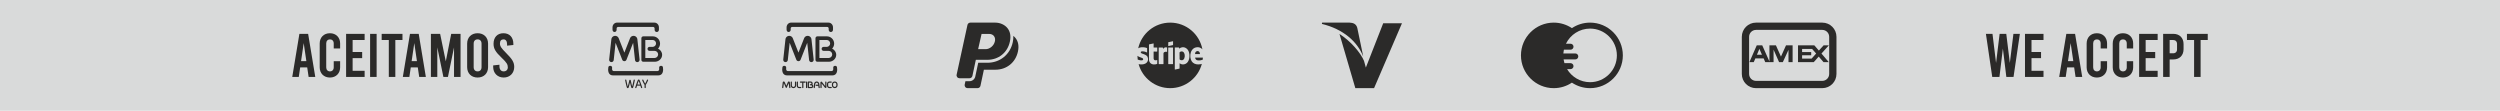
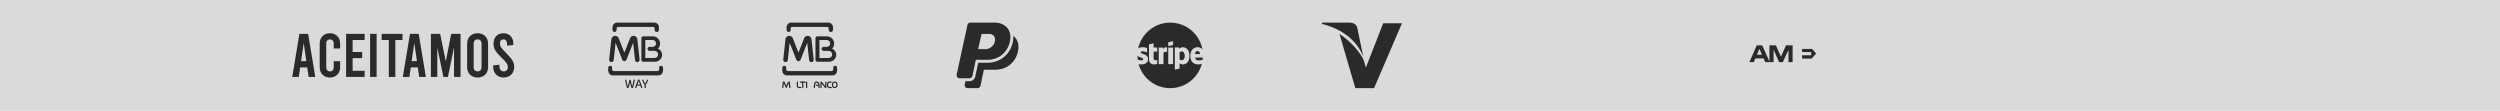
<svg xmlns="http://www.w3.org/2000/svg" xml:space="preserve" width="114.655mm" height="5.08mm" version="1.1" style="shape-rendering:geometricPrecision; text-rendering:geometricPrecision; image-rendering:optimizeQuality; fill-rule:evenodd; clip-rule:evenodd" viewBox="0 0 18660.78 826.8">
  <defs>
    <style type="text/css">  .fil0 {fill:#D9DADA} .fil1 {fill:#2B2A29} .fil2 {fill:#2B2A29;fill-rule:nonzero}  </style>
  </defs>
  <g id="Camada_x0020_1">
    <polygon class="fil0" points="-0,0 18660.78,0 18660.78,826.8 -0,826.8 " />
    <g id="_2463875468384">
      <g>
        <g>
          <path class="fil1" d="M5922.95 168.83l248.33 0 13.12 0c18.38,0 33.41,15.9 33.41,35.35l0 16.89c0,23.88 -32.36,23.79 -32.36,0.16l0 -9.23c0,-5.88 -4.8,-10.68 -10.68,-10.68l-262.01 0c-5.86,0 -10.66,4.8 -10.66,10.68l0 9.03c0,23.76 -30.84,23.58 -30.84,0.52l0 -17.38c0,-19.45 15.04,-35.35 33.4,-35.35l18.28 0zm119.89 394.18l0 0 169.56 0c38.72,0 39.11,-41.14 35.17,-61.47 -2.16,-13.66 -25.37,-13.54 -27.91,0l0 15.85c0,7.24 -5.94,13.18 -13.18,13.18l-163.64 0 -13.09 0 -148.38 0c-7.24,0 -13.17,-5.94 -13.17,-13.18l0 -15.85c-2.56,-13.54 -25.76,-13.66 -27.91,0 -3.94,20.33 -3.56,61.47 35.16,61.47l154.31 0 13.09 0z" />
          <path class="fil1" d="M6147.65 349.81l27.03 0 0 -0.31c12.32,-1.89 21.83,-12.58 21.83,-25.41l0 0c0,-14.14 -11.57,-25.72 -25.72,-25.72l-54.46 0 0 134.44 69.06 0c14.6,0 26.55,-11.95 26.55,-26.55 0,-14.6 -11.95,-26.55 -26.55,-26.55l-10.71 0 0 -0.07 -27.03 0c-8.2,0 -14.92,-6.72 -14.92,-14.92 0,-8.22 6.72,-14.92 14.92,-14.92zm63.56 13.18l0 0c18.11,8.53 30.61,26.11 30.61,46.3 0,28.47 -24.85,51.76 -55.24,51.76l-85.15 0c-7.96,0 -14.47,-6.1 -14.47,-13.57l0 -161.99c0,-7.83 6.4,-14.22 14.22,-14.22l70.91 0c29.87,0 54.28,24.41 54.28,54.23 0,14.52 -5.78,27.75 -15.17,37.5z" />
-           <path class="fil2" d="M5933.76 612.75c0,-2.52 2.03,-4.57 4.56,-4.57 2.52,0 4.57,2.05 4.57,4.57l0 24.69 0 0.02 -0.02 0c-0.02,5.65 -2.31,10.77 -6.04,14.49 -3.69,3.69 -8.82,6.01 -14.45,6.01l0 0.02 -0.02 0 0 0 0 -0.02c-5.65,0 -10.77,-2.31 -14.49,-6.02 -3.71,-3.71 -6.01,-8.82 -6.01,-14.47l-0.02 0 0 -0.02 0 -24.69c0,-2.52 2.03,-4.57 4.56,-4.57 2.52,0 4.57,2.05 4.57,4.57l0 24.69 0 0.02 -0.02 0c0,3.12 1.29,5.97 3.35,8.04 2.07,2.07 4.92,3.35 8.04,3.35l0 -0.02 0 0 0.02 0 0 0.02c3.11,0 5.97,-1.29 8.04,-3.37 2.07,-2.07 3.35,-4.9 3.35,-8.02l-0.02 0 0 -0.02 0 -24.69z" />
          <path class="fil2" d="M5976.9 648.83c2.52,0 4.56,2.03 4.56,4.56 0,2.52 -2.03,4.57 -4.56,4.57l-12.61 0 0 0 0 -0.02c-4.72,0 -9.02,-1.94 -12.13,-5.05 -3.09,-3.09 -5.01,-7.37 -5.03,-12.09l-0.02 0 0 -0.02 0 -28.04c0,-2.52 2.05,-4.57 4.57,-4.57 2.52,0 4.57,2.05 4.57,4.57l0 28.04 0 0.02 -0.03 0c0.02,2.2 0.93,4.2 2.39,5.66 1.45,1.46 3.47,2.38 5.66,2.38l0 -0.02 0 0 12.61 0z" />
          <path class="fil2" d="M6073.42 444.88c1.01,9.37 -5.79,17.79 -15.17,18.78 -9.39,1.01 -17.81,-5.79 -18.8,-15.19l-14.01 -128.82 -49.59 125.97 -0.05 0.11 0 0.02 0 0 -0.13 0.33 -0.11 0.26 -0.03 0.07 -0.11 0.28 -0.07 0.15 -0.13 0.24 -0.05 0.11 -0.13 0.26 -0.05 0.1c-0.91,1.73 -2.1,3.24 -3.47,4.51l-0.05 0.05 -0.26 0.23c-0.9,0.8 -1.89,1.5 -2.95,2.1l-0.08 0.03 -0.33 0.18 -0.02 0 -0.29 0.16 -0.13 0.07 -0.2 0.1 -0.21 0.1 -0.18 0.08 -0.21 0.08 -0.18 0.08 -0.18 0.08 -0.16 0.05 -0.08 0.05 -0.15 0.05 -0.23 0.08 -0.13 0.05c-1.66,0.57 -3.34,0.88 -5.01,0.94l-0.2 0 -0.24 0.02 -0.18 0 -0.18 0 -0.23 -0.02 -0.21 0c-1.87,-0.07 -3.76,-0.44 -5.6,-1.17l-0.23 -0.08 -0.07 -0.03 -0.23 -0.08 -0.21 -0.11 -0.18 -0.08 -0.2 -0.08 -0.21 -0.1 -0.11 -0.07 -0.31 -0.15 -0.03 -0.03 -0.26 -0.13 -0.16 -0.08c-0.93,-0.54 -1.81,-1.14 -2.6,-1.82l-0.07 -0.05c-0.2,-0.16 -0.37,-0.33 -0.57,-0.5l0 -0.02c-0.15,-0.13 -0.29,-0.26 -0.44,-0.41 -0.13,-0.15 -0.28,-0.28 -0.41,-0.42l-0.02 -0.02c-0.16,-0.18 -0.33,-0.37 -0.49,-0.57l-0.07 -0.05c-0.67,-0.81 -1.29,-1.68 -1.81,-2.62l-0.08 -0.15 -0.15 -0.28 -0.02 -0.03 -0.16 -0.31 -0.05 -0.11 -0.11 -0.2 -0.08 -0.2 -0.08 -0.18 -0.1 -0.23 -0.1 -0.23 -0.02 -0.05 -0.1 -0.23 -49.64 -126.1 -14.01 128.82c-0.99,9.39 -9.41,16.19 -18.78,15.19 -9.39,-0.99 -16.19,-9.41 -15.19,-18.78l16.5 -151.9 0 -0.03 0.02 -0.07 -0.02 0c0.2,-1.77 0.57,-3.53 1.11,-5.26 0.52,-1.69 1.22,-3.34 2.08,-4.95 4.22,-7.93 11.96,-13.48 21.22,-14.76l0.03 0c0.31,-0.05 0.63,-0.08 0.93,-0.1 1.45,-0.16 2.9,-0.2 4.31,-0.13l0.07 0 0 0c1.86,0.08 3.58,0.31 5.18,0.68 8.82,2.07 16.32,8.2 19.86,17.17l42.25 107.34 42.25 -107.34c3.53,-8.97 11.03,-15.1 19.86,-17.17 1.6,-0.37 3.32,-0.6 5.18,-0.68l0 0 0.07 0c1.42,-0.07 2.86,-0.03 4.31,0.13 0.31,0.02 0.62,0.05 0.93,0.1l0.03 0c9.26,1.29 17.01,6.84 21.22,14.76 0.86,1.61 1.56,3.26 2.08,4.95 0.54,1.73 0.91,3.48 1.11,5.26l-0.02 0 0.02 0.07 0 0.03 16.5 151.9z" />
          <path class="fil2" d="M5900.16 652.85c0.29,2.51 -1.5,4.79 -4,5.08 -2.51,0.29 -4.77,-1.5 -5.06,-4l-3.92 -32.88 -13.95 32.36c-0.99,2.31 -3.68,3.37 -5.99,2.38 -1.12,-0.47 -1.94,-1.35 -2.39,-2.38l0 0 -13.95 -32.36 -3.92 32.88c-0.29,2.51 -2.56,4.3 -5.06,4 -2.51,-0.29 -4.28,-2.57 -3.99,-5.08l4.54 -38.17c0.29,-2.49 1.81,-4.54 3.99,-5.66 0.29,-0.16 0.59,-0.29 0.9,-0.41 0.11,-0.05 0.23,-0.08 0.34,-0.11 0.39,-0.13 0.85,-0.23 1.35,-0.29l0 0 0.03 0 0.05 -0.02c2.38,-0.29 4.72,0.47 6.36,2.02 0.34,0.31 0.65,0.67 0.94,1.07 0.2,0.28 0.37,0.57 0.52,0.86 0.1,0.16 0.18,0.33 0.26,0.5l11.83 27.42 11.82 -27.42c0.98,-2.26 2.99,-3.81 5.34,-4.33 0.46,-0.1 0.91,-0.16 1.35,-0.18 0.34,-0.02 0.67,-0.02 0.99,0l0.03 0 0 0c0.11,0.02 0.21,0.02 0.33,0.03l0.05 0 0 0.02 0.02 0c2.44,0.31 4.51,1.69 5.68,3.66l0 0c0.24,0.41 0.44,0.85 0.6,1.3 0.1,0.28 0.18,0.57 0.24,0.88 0.05,0.2 0.1,0.41 0.11,0.6l0 0.05 4.56 38.17z" />
          <path class="fil2" d="M5996.86 653.39c0,2.52 -2.05,4.57 -4.57,4.57 -2.52,0 -4.57,-2.05 -4.57,-4.57l0 -36.07 -12.99 0c-2.52,0 -4.56,-2.05 -4.56,-4.57 0,-2.52 2.03,-4.57 4.56,-4.57l17.56 0 17.56 0c2.52,0 4.56,2.05 4.56,4.57 0,2.52 -2.03,4.57 -4.56,4.57l-12.99 0 0 36.07z" />
          <path class="fil2" d="M6025.32 653.39c0,2.52 -2.03,4.57 -4.56,4.57 -2.52,0 -4.57,-2.05 -4.57,-4.57l0 -40.64c0,-2.52 2.05,-4.57 4.57,-4.57 2.52,0 4.56,2.05 4.56,4.57l0 40.64z" />
          <path class="fil2" d="M6119 652.83c0.29,2.51 -1.48,4.79 -3.99,5.09 -2.51,0.29 -4.77,-1.48 -5.08,-3.99l-1.61 -12.89 -15.82 0c-2.52,0 -4.57,-2.05 -4.57,-4.57 0,-2.52 2.05,-4.56 4.57,-4.56l14.68 0 -0.41 -3.35 -0.02 -0.03c0,-0.11 -0.02,-0.21 -0.02,-0.33 -0.11,-0.76 -0.29,-1.55 -0.54,-2.33 -0.26,-0.88 -0.57,-1.69 -0.93,-2.41 -1.82,-3.63 -5.09,-6.15 -9.24,-6.15l-0.03 0 0 -0.02c-0.8,0 -1.56,0.1 -2.31,0.28 -0.68,0.16 -1.37,0.42 -2.03,0.76 -3.5,1.77 -5.84,5.68 -6.35,10.17l-2.86 25.37c-0.28,2.51 -2.52,4.31 -5.03,4.04 -2.51,-0.28 -4.3,-2.54 -4.04,-5.03l2.86 -25.39c0.85,-7.49 5,-14.11 11.28,-17.3 1.24,-0.63 2.59,-1.14 4.04,-1.48 1.4,-0.34 2.88,-0.52 4.44,-0.52l0 -0.03 0.03 0c7.93,0 14.08,4.64 17.37,11.23 0.63,1.27 1.16,2.57 1.55,3.87 0.36,1.17 0.62,2.41 0.8,3.71 0.03,0.15 0.07,0.29 0.08,0.44l0.02 0.03 3.16 25.37z" />
          <path class="fil2" d="M6132.97 653.39c0,2.52 -2.03,4.57 -4.56,4.57 -2.52,0 -4.57,-2.05 -4.57,-4.57l0 -37.74 0 -0.03c0,-0.26 0.02,-0.52 0.07,-0.76 0.07,-0.52 0.2,-1.01 0.36,-1.48l0.02 -0.02 -0.02 0c0.1,-0.24 0.23,-0.52 0.37,-0.81l0.02 -0.02 -0.02 0c0.76,-1.38 2.02,-2.46 3.58,-2.99 0.2,-0.08 0.41,-0.13 0.62,-0.18 0.16,-0.03 0.33,-0.07 0.49,-0.08l0.03 -0.02 0 -0.02c0.31,-0.03 0.68,-0.07 1.09,-0.05l0.03 0 0.08 0 0.02 0c1.87,0.08 3.61,0.94 4.82,2.47l24.3 30.99 0 -29.9c0,-2.52 2.05,-4.57 4.57,-4.57 2.52,0 4.56,2.05 4.56,4.57l0 37.6c0,1.99 -0.88,3.78 -2.38,5 -0.28,0.23 -0.59,0.44 -0.93,0.62 -0.18,0.11 -0.37,0.2 -0.57,0.29l-0.05 0.02 -0.02 0c-0.11,0.07 -0.24,0.11 -0.37,0.16l-0.02 0 0 0 0 0 0 -0.02 -0.03 0.02c-1.66,0.57 -3.4,0.46 -4.9,-0.28 -0.2,-0.08 -0.39,-0.18 -0.59,-0.31 -0.31,-0.18 -0.62,-0.41 -0.91,-0.67 -0.18,-0.16 -0.37,-0.37 -0.57,-0.62l-0.15 -0.16 -0.02 -0.02 0 0 -0.05 -0.07 -24.32 -30.99 0 30.06z" />
          <path class="fil2" d="M6204.29 648.83c2.52,0 4.57,2.03 4.57,4.56 0,2.52 -2.05,4.57 -4.57,4.57l-13.44 0 -0.02 0 0 -0.02c-4.95,0 -9.46,-2.03 -12.73,-5.29 -3.24,-3.26 -5.26,-7.75 -5.26,-12.71l-0.02 0 0 0 0 -13.74 0 -0.02 0.02 0c0,-4.95 2.02,-9.46 5.29,-12.73 3.24,-3.24 7.75,-5.26 12.69,-5.26l0 -0.03 0.02 0 13.44 0c2.52,0 4.57,2.05 4.57,4.57 0,2.52 -2.05,4.57 -4.57,4.57l-13.44 0 -0.02 0 0 -0.02c-2.43,0 -4.65,1.01 -6.28,2.62 -1.61,1.61 -2.6,3.84 -2.6,6.27l0.02 0 0 0.02 0 13.74 0 0 -0.02 0c0,2.44 1.01,4.67 2.62,6.28 1.61,1.61 3.84,2.62 6.27,2.62l0 -0.02 0.02 0 13.44 0z" />
          <path class="fil2" d="M6230.7 608.17l0.02 0 0 0.03c5.81,0 11.12,2.29 14.96,5.97 3.89,3.74 6.3,8.92 6.3,14.63l0.02 0 0 0 0 8.51 0 0 -0.02 0c0,5.71 -2.41,10.89 -6.3,14.63 -3.84,3.69 -9.13,5.99 -14.96,5.99l0 0.02 -0.02 0 0 0 0 -0.02c-5.83,0 -11.12,-2.29 -14.97,-5.99 -3.87,-3.74 -6.3,-8.9 -6.3,-14.62l-0.02 0 0 -0.02 0 -8.51 0 0 0.02 0c0,-5.71 2.43,-10.89 6.31,-14.63 3.84,-3.68 9.13,-5.97 14.96,-5.97l0 -0.03 0 0zm0.02 9.13l0 0 0 0.02 -0.02 0 0 0 0 -0.02c-3.37,0 -6.43,1.32 -8.64,3.45 -2.18,2.08 -3.53,4.93 -3.53,8.06l0.02 0 0 0 0 8.51 0 0.02 -0.02 0c0,3.11 1.35,5.96 3.52,8.06 2.23,2.12 5.29,3.45 8.66,3.45l0 -0.02 0 0 0.02 0 0 0.02c3.37,0 6.43,-1.33 8.64,-3.45 2.16,-2.08 3.53,-4.95 3.53,-8.07l-0.02 0 0 0 0 -8.51 0 0 0.02 0c-0.02,-3.12 -1.37,-5.97 -3.53,-8.06 -2.21,-2.13 -5.27,-3.45 -8.64,-3.45z" />
-           <path class="fil2" d="M6029.16 632.78l0 -19.84 0 0c0,-0.65 0.13,-1.25 0.37,-1.81 0.24,-0.6 0.6,-1.14 1.06,-1.58l0.05 -0.05 0 0c0.78,-0.75 1.81,-1.24 3.01,-1.3 0.08,-0.02 0.18,-0.02 0.26,-0.02l0 -0.02 0.02 0 17.59 0 0 0 0 0.03c4.02,0 7.67,1.63 10.3,4.28 2.62,2.62 4.26,6.25 4.26,10.27l0.02 0 0 0 0 0.02 0 0 -0.02 0c0,2.83 -0.83,5.5 -2.25,7.75 0.94,0.59 1.81,1.29 2.59,2.07 0.1,0.1 0.2,0.2 0.28,0.31 2.52,2.64 4.07,6.23 4.07,10.17l0.02 0 0 0.02 0 0.02 -0.02 0c0,4.09 -1.68,7.8 -4.36,10.5 -2.69,2.67 -6.38,4.35 -10.48,4.35l0 0.02 0 0 -22.2 0c-2.54,0 -4.57,-2.05 -4.57,-4.57l0 -20.6zm9.13 -15.46l0 0 0 15.46 0 16.05 17.64 0 0 0 0 0.02c1.58,0 3.01,-0.65 4.05,-1.71 1.04,-1.04 1.69,-2.47 1.69,-4.04l-0.02 0 0 -0.02 0 -0.02 0.02 0c0,-1.46 -0.59,-2.83 -1.53,-3.86l-0.18 -0.18c-1.04,-1.04 -2.47,-1.69 -4.04,-1.69l0 0.02 0 0 -4.39 0 -0.02 0 -1.68 0c-2.51,0 -4.56,-2.05 -4.56,-4.57 0,-2.51 2.05,-4.57 4.56,-4.57l1.68 0 0.02 0 0.39 0c1.32,-0.1 2.52,-0.68 3.43,-1.6l0.02 0 0 0c0.99,-0.99 1.61,-2.34 1.61,-3.84l-0.02 0 0 0 0 -0.02 0 0 0.02 0c0,-1.5 -0.62,-2.85 -1.63,-3.86 -0.98,-0.98 -2.34,-1.6 -3.84,-1.6l0 0.02 0 0 -13.23 0z" />
        </g>
        <g>
          <g>
            <path class="fil2" d="M4702.58 615.66c-0.94,3.66 -1.92,7.57 -2.96,11.73 -1.03,4.13 -2.05,8.12 -3.06,11.91 -0.99,3.79 -1.94,7.1 -2.85,9.96 -0.9,2.88 -1.66,4.83 -2.25,5.89 -1.07,1.87 -2.95,2.8 -5.6,2.8 -0.75,0 -1.71,-0.15 -2.93,-0.47 -1.19,-0.29 -2.18,-1.14 -2.99,-2.52 -0.6,-1.07 -1.33,-3.12 -2.25,-6.18 -0.9,-3.06 -1.84,-6.58 -2.85,-10.58 -0.99,-3.99 -1.99,-8.22 -3.01,-12.66 -0.99,-4.46 -1.9,-8.59 -2.7,-12.43 -0.78,-3.81 -1.46,-7.08 -2,-9.77 -0.52,-2.7 -0.83,-4.3 -0.9,-4.85 -0.07,-0.33 -0.1,-0.55 -0.1,-0.68l0 -0.41c0,-1.12 0.42,-2.05 1.3,-2.75 0.86,-0.7 1.94,-1.04 3.19,-1.04 1.2,0 2.16,0.26 2.91,0.76 0.73,0.47 1.27,1.37 1.6,2.64 0,0.13 0.2,1.11 0.55,2.9 0.37,1.79 0.83,4.09 1.4,6.87 0.59,2.8 1.2,5.92 1.9,9.39 0.7,3.45 1.43,6.97 2.21,10.53 0.75,3.55 1.53,6.98 2.29,10.32 0.76,3.32 1.48,6.18 2.15,8.56 0.67,-2.25 1.4,-4.83 2.21,-7.73 0.8,-2.88 1.6,-5.88 2.39,-8.97 0.8,-3.09 1.56,-6.17 2.31,-9.28 0.73,-3.09 1.4,-5.97 2.05,-8.63 0.63,-2.67 1.17,-5.03 1.64,-7.08 0.46,-2.07 0.83,-3.6 1.11,-4.61 0.33,-1.25 0.96,-2.25 1.89,-2.98 0.96,-0.73 2.07,-1.11 3.42,-1.11 1.45,0 2.67,0.39 3.61,1.16 0.91,0.76 1.51,1.76 1.79,2.93 0.73,3.27 1.53,6.92 2.39,10.94 0.86,4 1.77,8.09 2.7,12.21 0.94,4.13 1.92,8.17 2.9,12.13 1.01,3.97 1.97,7.49 2.91,10.53 0.67,-2.39 1.4,-5.26 2.16,-8.56 0.76,-3.35 1.53,-6.77 2.33,-10.3 0.81,-3.5 1.58,-7 2.31,-10.47 0.75,-3.45 1.4,-6.56 2.02,-9.33 0.6,-2.75 1.07,-5 1.45,-6.72 0.36,-1.74 0.54,-2.64 0.54,-2.7 0.34,-1.27 0.86,-2.16 1.61,-2.64 0.73,-0.5 1.71,-0.76 2.9,-0.76 1.25,0 2.34,0.34 3.21,1.04 0.88,0.7 1.3,1.63 1.3,2.75l0 0.41c0,0.13 -0.03,0.36 -0.1,0.68 -0.05,0.55 -0.39,2.15 -0.96,4.85 -0.55,2.69 -1.25,5.96 -2.03,9.77 -0.81,3.84 -1.71,7.96 -2.72,12.39 -0.98,4.41 -1.97,8.63 -2.95,12.6 -0.98,4 -1.9,7.5 -2.82,10.55 -0.9,3.01 -1.64,5.06 -2.25,6.12 -0.8,1.4 -1.81,2.29 -3.04,2.65 -1.25,0.37 -2.23,0.55 -2.96,0.55 -0.28,0 -0.65,-0.03 -1.2,-0.1 -0.52,-0.08 -1.09,-0.2 -1.71,-0.41 -0.59,-0.2 -1.19,-0.5 -1.79,-0.94 -0.6,-0.44 -1.07,-1.03 -1.4,-1.76 -0.6,-1.25 -1.33,-3.35 -2.15,-6.27 -0.83,-2.95 -1.74,-6.23 -2.7,-9.93 -0.98,-3.69 -1.92,-7.55 -2.85,-11.59 -0.94,-4.02 -1.81,-7.8 -2.6,-11.31z" />
            <path class="fil2" d="M4777.16 630.81c-1.42,-4.31 -2.73,-8.3 -4.02,-11.91 -1.27,-3.61 -2.56,-7.06 -3.91,-10.34 -0.33,-0.72 -0.68,-1.55 -1.04,-2.54 -0.36,-0.96 -0.59,-1.53 -0.65,-1.73 -0.07,0.05 -0.29,0.6 -0.63,1.63 -0.39,1.04 -0.73,1.92 -1.06,2.64 -1.33,3.27 -2.64,6.72 -3.87,10.34 -1.22,3.61 -2.56,7.6 -3.94,11.91l19.12 0zm-22.23 8.69c-1.01,3.19 -1.89,6.14 -2.64,8.85 -0.78,2.73 -1.5,4.98 -2.16,6.71 -0.75,1.94 -2.2,2.9 -4.41,2.9 -1.53,0 -2.64,-0.39 -3.35,-1.14 -0.7,-0.78 -1.04,-1.76 -1.04,-2.96 0,-0.46 0.07,-0.9 0.2,-1.3 0.13,-0.37 0.54,-1.76 1.25,-4.07 0.7,-2.33 1.61,-5.22 2.75,-8.69 1.12,-3.47 2.39,-7.26 3.74,-11.36 1.38,-4.13 2.78,-8.2 4.26,-12.22 1.46,-4.04 2.9,-7.8 4.31,-11.28 1.38,-3.48 2.69,-6.31 3.89,-8.43 0.54,-1.12 1.25,-1.9 2.15,-2.29 0.91,-0.41 2.13,-0.6 3.66,-0.6 1.48,0 2.72,0.24 3.74,0.7 1.04,0.47 1.76,1.27 2.16,2.39 0.94,2 2.07,4.67 3.35,8.02 1.3,3.37 2.67,7 4.1,10.89 1.43,3.89 2.85,7.86 4.25,11.91 1.42,4.05 2.7,7.83 3.87,11.33 1.16,3.48 2.16,6.46 2.99,8.94 0.83,2.46 1.35,4.05 1.55,4.77 0.13,0.41 0.21,0.85 0.21,1.3 0,1.2 -0.41,2.18 -1.22,2.96 -0.78,0.75 -1.97,1.14 -3.48,1.14 -1.16,0 -1.99,-0.24 -2.57,-0.76 -0.55,-0.49 -1.01,-1.2 -1.35,-2.13 -0.65,-1.73 -1.45,-3.97 -2.34,-6.71 -0.9,-2.72 -1.86,-5.66 -2.85,-8.85l-25.03 0z" />
            <path class="fil2" d="M4811.09 632.81c-0.34,-0.33 -0.65,-0.7 -0.94,-1.11 -0.33,-0.37 -0.63,-0.86 -0.98,-1.38 -0.94,-1.33 -1.94,-2.93 -3.04,-4.83 -1.11,-1.89 -2.2,-3.92 -3.3,-6.04 -1.11,-2.13 -2.16,-4.3 -3.19,-6.45 -1.04,-2.15 -1.99,-4.15 -2.8,-6.01 -0.85,-1.87 -1.56,-3.5 -2.15,-4.85 -0.62,-1.37 -0.99,-2.33 -1.12,-2.86 -0.13,-0.33 -0.21,-0.57 -0.24,-0.75 -0.02,-0.16 -0.05,-0.41 -0.05,-0.73 0,-1.2 0.42,-2.21 1.25,-2.99 0.85,-0.8 1.99,-1.2 3.45,-1.2 1.33,0 2.28,0.33 2.85,0.99 0.57,0.68 0.99,1.35 1.25,2 0.13,0.36 0.46,1.06 0.96,2.2 0.49,1.14 1.11,2.52 1.84,4.18 0.73,1.66 1.56,3.5 2.49,5.48 0.98,2 1.9,3.95 2.88,5.91 0.96,1.92 1.9,3.76 2.8,5.53 0.9,1.76 1.76,3.19 2.54,4.33 1.29,-1.94 2.64,-4.35 4.12,-7.29 1.45,-2.93 2.86,-5.81 4.18,-8.66 1.35,-2.86 2.49,-5.4 3.47,-7.58 0.96,-2.21 1.55,-3.56 1.76,-4.1 0.26,-0.65 0.68,-1.32 1.24,-2 0.57,-0.67 1.53,-0.99 2.86,-0.99 1.46,0 2.6,0.41 3.45,1.2 0.83,0.78 1.25,1.79 1.25,2.99 0,0.33 -0.02,0.57 -0.05,0.73 -0.05,0.18 -0.13,0.42 -0.24,0.75 -0.21,0.54 -0.59,1.5 -1.16,2.9 -0.57,1.4 -1.27,3.04 -2.12,4.9 -0.83,1.86 -1.76,3.87 -2.78,6.02 -1.04,2.18 -2.12,4.31 -3.21,6.45 -1.11,2.13 -2.2,4.17 -3.3,6.09 -1.09,1.92 -2.13,3.56 -3.06,4.88 -0.59,0.86 -1.24,1.64 -1.9,2.29l0 20.65c0,1.32 -0.41,2.41 -1.25,3.24 -0.83,0.81 -1.9,1.25 -3.26,1.25 -1.33,0 -2.41,-0.44 -3.24,-1.25 -0.85,-0.83 -1.25,-1.92 -1.25,-3.24l0 -20.65z" />
          </g>
          <path class="fil1" d="M4623.55 168.83l248.35 0 13.12 0c18.36,0 33.4,15.9 33.4,35.35l0 16.89c0,23.88 -32.36,23.79 -32.36,0.16l0 -9.23c0,-5.88 -4.8,-10.68 -10.68,-10.68l-261.99 0c-5.88,0 -10.68,4.8 -10.68,10.68l0 9.03c0,23.76 -30.83,23.58 -30.83,0.52l0 -17.38c0,-19.45 15.02,-35.35 33.4,-35.35l18.26 0zm119.89 394.18l0 0 169.56 0c38.72,0 39.11,-41.14 35.17,-61.47 -2.16,-13.66 -25.36,-13.54 -27.91,0l0 15.85c0,7.24 -5.94,13.18 -13.18,13.18l-163.64 0 -13.09 0 -148.37 0c-7.26,0 -13.18,-5.94 -13.18,-13.18l0 -15.85c-2.56,-13.54 -25.76,-13.66 -27.91,0 -3.94,20.33 -3.56,61.47 35.17,61.47l154.29 0 13.09 0z" />
          <g>
            <path class="fil1" d="M4848.15 349.81l27.03 0 0 -0.31c12.3,-1.89 21.83,-12.58 21.83,-25.41l0 0c0,-14.14 -11.57,-25.72 -25.72,-25.72l-54.46 0 0 134.44 69.06 0c14.6,0 26.55,-11.95 26.55,-26.55 0,-14.6 -11.95,-26.55 -26.55,-26.55l-10.71 0 0 -0.07 -27.03 0c-8.2,0 -14.92,-6.72 -14.92,-14.92 0,-8.22 6.72,-14.92 14.92,-14.92zm63.56 13.18l0 0c18.1,8.53 30.61,26.11 30.61,46.3 0,28.47 -24.87,51.76 -55.24,51.76l-85.15 0c-7.96,0 -14.49,-6.1 -14.49,-13.57l0 -161.99c0,-7.83 6.41,-14.22 14.22,-14.22l70.93 0c29.85,0 54.28,24.41 54.28,54.23 0,14.52 -5.79,27.75 -15.17,37.5z" />
            <path class="fil2" d="M4773.92 444.88c1.01,9.37 -5.79,17.79 -15.19,18.78 -9.37,1.01 -17.79,-5.79 -18.78,-15.19l-14.01 -128.82 -49.59 125.97 -0.05 0.11 0 0.02 0 0 -0.13 0.33 -0.11 0.26 -0.03 0.07 -0.11 0.28 -0.08 0.15 -0.11 0.24 -0.05 0.11 -0.13 0.26 -0.05 0.1c-0.93,1.73 -2.1,3.24 -3.47,4.51l-0.05 0.05 -0.26 0.23c-0.9,0.8 -1.89,1.5 -2.96,2.1l-0.07 0.03 -0.33 0.18 -0.02 0 -0.29 0.16 -0.15 0.07 -0.18 0.1 -0.21 0.1 -0.18 0.08 -0.21 0.08 -0.18 0.08 -0.18 0.08 -0.16 0.05 -0.08 0.05 -0.15 0.05 -0.23 0.08 -0.13 0.05c-1.66,0.57 -3.34,0.88 -5.01,0.94l-0.2 0 -0.24 0.02 -0.18 0 -0.18 0 -0.23 -0.02 -0.23 0c-1.86,-0.07 -3.74,-0.44 -5.58,-1.17l-0.23 -0.08 -0.07 -0.03 -0.23 -0.08 -0.23 -0.11 -0.16 -0.08 -0.2 -0.08 -0.21 -0.1 -0.11 -0.07 -0.31 -0.15 -0.03 -0.03 -0.26 -0.13 -0.16 -0.08c-0.93,-0.54 -1.81,-1.14 -2.6,-1.82l-0.07 -0.05c-0.2,-0.16 -0.37,-0.33 -0.57,-0.5l0 -0.02c-0.15,-0.13 -0.29,-0.26 -0.44,-0.41 -0.13,-0.15 -0.28,-0.28 -0.41,-0.42l-0.02 -0.02c-0.16,-0.18 -0.33,-0.37 -0.49,-0.57l-0.07 -0.05c-0.67,-0.81 -1.29,-1.68 -1.81,-2.62l-0.08 -0.15 -0.15 -0.28 -0.02 -0.03 -0.16 -0.31 -0.07 -0.11 -0.1 -0.2 -0.08 -0.2 -0.08 -0.18 -0.1 -0.23 -0.1 -0.23 -0.02 -0.05 -0.1 -0.23 -49.64 -126.1 -14.01 128.82c-0.99,9.39 -9.41,16.19 -18.78,15.19 -9.39,-0.99 -16.19,-9.41 -15.19,-18.78l16.5 -151.9 0 -0.03 0.02 -0.07 -0.02 0c0.2,-1.77 0.57,-3.53 1.11,-5.26 0.52,-1.69 1.22,-3.34 2.08,-4.95 4.22,-7.93 11.96,-13.48 21.22,-14.76l0.03 0c0.31,-0.05 0.62,-0.08 0.93,-0.1 1.45,-0.16 2.9,-0.2 4.31,-0.13l0.07 0 0 0c1.86,0.08 3.58,0.31 5.18,0.68 8.82,2.07 16.32,8.2 19.86,17.17l42.25 107.34 42.25 -107.34c3.53,-8.97 11.03,-15.1 19.86,-17.17 1.6,-0.37 3.32,-0.6 5.18,-0.68l0 0 0.07 0c1.42,-0.07 2.86,-0.03 4.31,0.13 0.31,0.02 0.62,0.05 0.93,0.1l0.03 0c9.24,1.29 17.01,6.84 21.22,14.76 0.86,1.61 1.56,3.26 2.08,4.95 0.54,1.73 0.91,3.48 1.11,5.26l-0.02 0 0.02 0.07 0 0.03 16.5 151.9z" />
          </g>
        </g>
        <g>
          <path class="fil1" d="M7579.71 283.31c-4.61,-5.71 -9.96,-10.9 -15.9,-15.54 0.8,14.73 -0.57,30.42 -4.12,47.04 -9.68,45.38 -32.86,83.95 -67.01,111.52 -34.11,27.55 -76.71,42.12 -123.19,42.12l-67.77 0 -21.92 102.78c-4.31,20.17 -22.41,34.8 -43.03,34.8l-30.55 0 -5.5 25.26c-1.4,6.49 0.2,13.3 4.38,18.47 4.17,5.19 10.47,8.2 17.12,8.2l74.69 0c10.37,0 19.34,-7.26 21.5,-17.4l25.65 -120.2 85.58 0c41.39,0 79.2,-12.87 109.37,-37.22 30.18,-24.38 50.68,-58.61 59.31,-99.02 8.72,-40.85 2.47,-74.77 -18.6,-100.81z" />
          <path class="fil1" d="M7258.28 566.64l25.65 -120.18 85.56 0c41.39,0 79.21,-12.89 109.37,-37.24 30.18,-24.36 50.68,-58.61 59.31,-99.02 8.74,-40.85 2.49,-74.77 -18.59,-100.81 -20.21,-25.02 -54.8,-40.54 -90.22,-40.54l-186.42 0c-10.35,0 -19.29,7.21 -21.5,17.3l-80.86 371.21c-1.42,6.51 0.2,13.3 4.36,18.49 4.18,5.18 10.47,8.19 17.14,8.19l74.67 0c10.38,0 19.35,-7.26 21.52,-17.4zm68.44 -313.24l58.66 0c13.8,0 26.14,5.78 33.87,15.87 8.19,10.71 10.58,25.54 6.56,40.64 -0.05,0.2 -0.1,0.39 -0.15,0.59 -7.37,31.14 -38.05,56.48 -68.39,56.48l-56.22 0 25.67 -113.57z" />
        </g>
        <path class="fil1" d="M10324.71 173.53l-129.52 330.88 -13.8 -49.95c-25.54,-60.2 -98.06,-146.66 -183.18,-201.13l118.42 404.63 139.94 -0.24 208.23 -484.28 -140.08 0.1zm-193.53 34.72c-7.68,-29.56 -29.96,-38.36 -57.6,-39.42l-205.04 0 -1.69 9.65c159.55,38.72 265.13,131.98 308.93,244.12l-44.6 -214.35z" />
        <path class="fil1" d="M8978.78 429.74c-0.36,5.45 -0.9,10.87 -1.61,16.21 -1.4,10.53 -3.47,20.85 -6.17,30.91 -27.95,104.31 -123.13,181.1 -236.24,181.1 -112.43,0 -207.14,-75.86 -235.74,-179.19 8.82,1.94 17.84,2.65 27.08,1.95 8.02,-0.62 15.71,-2.41 22.93,-6.05 21.57,-10.86 23.78,-34.67 16.98,-49.36 -3.53,-7.58 -9.73,-12.45 -16.98,-16.19 -6.71,-3.48 -13.93,-5.6 -21.01,-8.12 -3.6,-1.29 -7.21,-2.57 -10.2,-5.05 -4.35,-3.58 -3.39,-9.67 1.81,-11.77 2.15,-0.86 4.39,-1.14 6.66,-1.16 8.04,-0.08 15.85,1.38 23.49,3.78 4.28,1.32 8.38,3.08 12.6,5.19l0 -1.99c0,-9.75 -0.03,-19.5 0.05,-29.23 0.02,-1.58 -0.49,-2.21 -1.9,-2.7 -8.32,-2.96 -16.86,-4.85 -25.7,-5.44 -9.23,-0.6 -18.36,-0.31 -27.28,2.44 -4.17,1.29 -8.06,2.99 -11.56,5.26 24.23,-109.55 121.94,-191.48 238.78,-191.48 119.67,0 219.28,85.95 240.42,199.51 -2.29,-2.69 -4.93,-5.13 -7.93,-7.29 -12.21,-8.79 -25.86,-10.43 -40.2,-7.36 -13.7,2.91 -24.01,10.89 -31.44,22.62 -6.27,9.88 -9.39,20.8 -10.35,32.39 -0.98,11.95 -0.23,23.78 3.66,35.2 6.61,19.4 19.95,31.27 40.04,35.46 10.25,2.15 20.57,1.81 30.84,0.16 3.81,-0.6 7.55,-1.48 11.2,-2.69 2.7,-10.06 4.77,-20.38 6.17,-30.91 -11.31,4.48 -23.13,6.07 -35.37,4.75 -11.12,-1.2 -18.81,-6.87 -20.87,-18.64 -0.39,-2.29 -0.37,-2.34 1.9,-2.34 18.65,0 37.29,-0.02 55.94,0.02zm-222.73 -122.18c-0.02,9.07 -0.08,18.15 -0.03,27.21 0.02,1.27 -0.41,1.71 -1.58,1.95 -10.87,2.29 -21.73,4.62 -32.57,6.97 -1.22,0.26 -1.66,0.02 -1.64,-1.33 0.05,-8.58 0.05,-17.15 0,-25.73 -0.02,-1.2 0.41,-1.58 1.55,-1.82 10.92,-2.25 21.83,-4.57 32.75,-6.87 0.31,-0.08 0.67,-0.02 0.86,-0.37 0.23,0 0.44,0 0.67,0zm119.59 85.33c-3.26,-12.16 -8.85,-22.98 -18.9,-30.87 -13.3,-10.43 -27.91,-12.66 -43.63,-5.99 -3.94,1.66 -7.36,4.2 -10.87,7.29 -0.55,-2.62 -1.14,-4.93 -1.51,-7.26 -0.21,-1.3 -0.78,-1.56 -1.97,-1.56 -9.31,0.05 -18.6,0.05 -27.91,0 -1.35,0 -1.77,0.36 -1.77,1.76 0.03,53.81 0.03,107.61 -0.02,161.44 0,1.58 0.59,1.71 1.86,1.43 10.64,-2.28 21.29,-4.59 31.95,-6.75 1.53,-0.31 1.77,-0.93 1.77,-2.28 0.03,-12.08 0.11,-24.15 0.2,-36.21 0,-0.47 -0.23,-1.14 0.2,-1.4 0.55,-0.31 0.99,0.33 1.4,0.63 10.51,7.6 22.13,9.49 34.54,6.35 14.57,-3.68 24.17,-13.28 30.37,-26.59 4.05,-8.71 5.99,-17.98 6.71,-27.54 0.85,-10.94 0.44,-21.78 -2.39,-32.44zm-35.53 42.04c-1.77,4.44 -4.36,8.28 -8.15,11.31 -7.49,5.96 -20.57,3.76 -26.43,-2.38 -0.62,-0.63 -0.72,-1.3 -0.72,-2.08 0.02,-4.17 0,-8.32 -0.02,-12.45l0 -12.47 -0.2 0c0,-8.24 0.02,-16.49 -0.02,-24.72 0,-1.04 0.31,-1.76 1.01,-2.49 6.53,-6.8 22.31,-9.96 30.86,2.29 3.79,5.45 5.78,11.54 6.56,18.05 1.01,8.51 0.31,16.89 -2.9,24.93zm80.09 -32.27c0.37,-7.49 2.31,-14.26 8.95,-18.68 10.19,-6.79 23.01,-1.64 26.5,10.58 0.72,2.51 1.09,5.06 1.16,7.7 0.03,1.11 -0.34,1.4 -1.42,1.38 -5.58,-0.05 -11.18,-0.02 -16.76,-0.02 -5.65,0 -11.31,0 -16.96,-0.02 -0.65,0 -1.53,0.29 -1.46,-0.94zm-428.03 41.93c-1.17,-9.21 -1.84,-18.55 -1.95,-28.04 4.28,3.6 9.21,6.17 14.4,8.25 6.04,2.46 12.19,4.64 18.26,7.01 2.95,1.16 5.78,2.59 8.02,4.9 2.07,2.13 2.69,4.64 1.94,7.5 -0.99,3.84 -4.05,5.19 -7.49,5.86 -4.57,0.85 -9.16,0.59 -13.72,-0.11 -6.74,-1.03 -13.22,-2.88 -19.47,-5.37zm84.24 -54.12c0,-18.72 0,-37.42 0,-56.13 0,-0.67 0.07,-1.32 0.07,-1.99 0,-0.75 0.37,-1.04 1.07,-1.19 10.81,-2.28 21.6,-4.56 32.39,-6.88 1.51,-0.33 1.2,0.63 1.19,1.42 -0.07,9.07 -0.1,18.15 -0.23,27.23 -0.03,1.42 0.26,1.87 1.79,1.86 7.91,-0.08 15.82,-0.02 23.75,-0.07 1.22,0 1.6,0.29 1.6,1.56 -0.07,8.63 -0.03,17.27 -0.05,25.91 0,2.7 -0.02,2.72 -2.65,2.7 -7.58,-0.02 -15.17,-0.03 -22.75,-0.11 -1.24,-0.02 -1.69,0.23 -1.69,1.61 0.05,16.1 0.03,32.21 0.03,48.32 0,1.66 0.15,3.3 0.47,4.93 1.73,8.41 8.58,11.03 16.58,10.3 2.91,-0.26 5.79,-0.85 8.56,-1.82 0.9,-0.33 1.38,-0.42 1.38,0.86 -0.02,8.74 0.03,17.48 0.1,26.24 0.02,0.96 -0.44,1.35 -1.2,1.69 -5.01,2.25 -10.34,3.08 -15.71,3.76 -3.97,0.5 -7.99,0.68 -11.9,0.23 -12.37,-1.42 -25.39,-7.99 -30.91,-23.97 -1.45,-4.15 -2.02,-8.41 -2.02,-12.81 0.05,-17.89 0.03,-35.76 0.03,-53.64 0.03,0 0.07,0 0.1,0zm105.68 -25.37c1.82,-2.91 3.69,-5.44 6.27,-7.31 6.85,-5.01 14.4,-5.35 22.31,-3.39 0.75,0.18 0.93,0.63 0.93,1.33 -0.02,10.07 -0.02,20.15 0,30.22 0.02,1.35 -0.7,1.03 -1.5,0.85 -6.35,-1.43 -12.52,-1.01 -18.41,1.9 -0.8,0.39 -1.55,0.86 -2.28,1.37 -3.21,2.16 -4.96,4.7 -4.92,9.1 0.28,25.73 0.11,51.48 0.16,77.23 0,1.53 -0.28,2.05 -1.95,2.03 -10.63,-0.08 -21.26,-0.07 -31.88,0 -1.4,0 -1.74,-0.41 -1.74,-1.77 0.03,-40.09 0.05,-80.17 0,-120.24 0,-1.43 0.44,-1.73 1.77,-1.71 9.13,0.05 18.28,0.05 27.41,0 1.25,-0.02 1.73,0.36 1.94,1.56 0.54,2.85 1.2,5.68 1.89,8.82zm73.89 51.61c0,19.94 -0.02,39.86 0.03,59.8 0,1.5 -0.34,1.95 -1.9,1.94 -10.68,-0.07 -21.37,-0.07 -32.05,0 -1.46,0.02 -1.86,-0.36 -1.86,-1.84 0.05,-40.02 0.05,-80.04 0,-120.07 0,-1.46 0.36,-1.84 1.82,-1.84 10.69,0.08 21.37,0.07 32.06,0 1.48,0 1.94,0.34 1.92,1.9 -0.05,20.04 -0.03,40.07 -0.03,60.11z" />
-         <path class="fil1" d="M11868.81 168.84c-50.16,0 -96.82,15.19 -135.67,41.18 -38.85,-25.99 -85.53,-41.18 -135.67,-41.18 -134.86,0 -244.59,109.71 -244.59,244.56 0,134.86 109.73,244.56 244.59,244.56 50.15,0 96.82,-15.17 135.67,-41.18 38.85,26.01 85.51,41.18 135.67,41.18 134.86,0 244.59,-109.7 244.59,-244.56 0,-134.84 -109.73,-244.56 -244.59,-244.56zm0 444.57c-72.83,0 -136.68,-39.14 -171.66,-97.47l25.7 0c12.3,0 22.28,-9.96 22.28,-22.28 0,-12.29 -9.98,-22.28 -22.28,-22.28l-45.47 0c-2.75,-9.05 -4.88,-18.38 -6.33,-27.93l87.47 0c12.29,0 22.28,-9.98 22.28,-22.28 0,-12.3 -9.99,-22.28 -22.28,-22.28l-89.19 0c0.68,-9.52 2.05,-18.85 4.02,-27.95l49.51 0c12.3,0 22.28,-9.98 22.28,-22.28 0,-12.3 -9.98,-22.28 -22.28,-22.28l-34.11 0c32.42,-66.8 100.96,-112.97 180.07,-112.97 110.28,0 200.03,89.73 200.03,200 0,110.28 -89.74,200.01 -200.03,200.01l0 0zm0 0z" />
        <g>
          <g>
-             <path class="fil1" d="M13602.05 223.16c28.47,0 51.59,23.18 51.59,51.63l0 277.19c0,28.48 -23.14,51.64 -51.59,51.64l-494.62 0c-28.48,0 -51.63,-23.18 -51.63,-51.64l0 -277.19c0,-28.48 23.14,-51.63 51.63,-51.63l494.62 0 0 0zm0 -54.33l-494.62 0c-58.45,0 -105.95,47.48 -105.95,105.95l0 277.19c0,58.51 47.51,105.99 105.95,105.99l494.58 0c58.48,0 105.97,-47.48 105.97,-105.95l0 -277.22c0,-58.48 -47.49,-105.95 -105.94,-105.95l0 0z" />
-           </g>
-           <path class="fil1" d="M13595.97 399.6l55.17 -61.13 -39.21 0 -35.32 38.98 -34.16 -39.21 -121.5 0 0 125.53 117.54 0 36.99 -41.49 36.12 41.76 39.08 0 -54.72 -64.45zm-264.51 -61.39l-37.86 84.21 -37.69 -84.21 -48.31 0 0 120.9 -53.81 -120.9 -40.75 0 -54.95 125.53 32.5 0 12.03 -28.04 61.55 0 12.17 28.04 62.09 0 0 -93.23 41.16 93.23 28.04 0 42.19 -91.62 0 91.62 30.79 0 0 -125.53 -49.17 0zm-217.2 70.38l18.39 -43.88 19.12 43.88 -37.52 0zm408.14 28.84l-71.06 0 0 -24.82 67.98 0 0 -23.84 -67.98 -0.02 0 -23.5 75 0.18 30 34.2 -33.93 37.81z" />
+             </g>
+           <path class="fil1" d="M13595.97 399.6zm-264.51 -61.39l-37.86 84.21 -37.69 -84.21 -48.31 0 0 120.9 -53.81 -120.9 -40.75 0 -54.95 125.53 32.5 0 12.03 -28.04 61.55 0 12.17 28.04 62.09 0 0 -93.23 41.16 93.23 28.04 0 42.19 -91.62 0 91.62 30.79 0 0 -125.53 -49.17 0zm-217.2 70.38l18.39 -43.88 19.12 43.88 -37.52 0zm408.14 28.84l-71.06 0 0 -24.82 67.98 0 0 -23.84 -67.98 -0.02 0 -23.5 75 0.18 30 34.2 -33.93 37.81z" />
        </g>
      </g>
-       <path class="fil2" d="M15028.74 252.65l-26.64 217.26 -26.64 -217.26 -49.61 0 -26.64 217.26 -26.64 -217.26 -49.14 0 47.3 321.53 53.74 0 25.73 -211.75 25.72 211.75 53.74 0 47.31 -321.53 -48.22 0zm86.36 321.53l138.26 0 0 -45.93 -89.58 0 0 -94.17 71.21 0 0 -45.93 -71.21 0 0 -89.56 89.58 0 0 -45.93 -138.26 0 0 321.53zm377.56 0l49.61 0 -53.27 -321.53 -65.23 0 -53.29 321.53 48.7 0 10.56 -71.19 52.36 0 10.56 71.19zm-56.49 -118.05l19.76 -134.58 19.74 134.58 -39.5 0zm215.42 122.64c45.47,0 76.25,-31.23 76.25,-76.25l0 -45.93 -47.79 0 0 45.93c0,18.83 -11.47,30.32 -28.01,30.32 -16.54,0 -28.03,-11.49 -28.03,-30.32l0 -178.22c0,-18.83 11.49,-30.31 28.03,-30.31 16.54,0 28.01,11.47 28.01,30.31l0 37.66 47.79 0 0 -37.66c0,-45.02 -30.78,-76.25 -76.25,-76.25 -45.47,0 -76.25,31.23 -76.25,76.25l0 178.22c0,45.02 30.78,76.25 76.25,76.25zm194.75 0c45.47,0 76.25,-31.23 76.25,-76.25l0 -45.93 -47.79 0 0 45.93c0,18.83 -11.47,30.32 -28.01,30.32 -16.54,0 -28.03,-11.49 -28.03,-30.32l0 -178.22c0,-18.83 11.49,-30.31 28.03,-30.31 16.54,0 28.01,11.47 28.01,30.31l0 37.66 47.79 0 0 -37.66c0,-45.02 -30.78,-76.25 -76.25,-76.25 -45.47,0 -76.25,31.23 -76.25,76.25l0 178.22c0,45.02 30.78,76.25 76.25,76.25zm120.8 -4.59l138.26 0 0 -45.93 -89.58 0 0 -94.17 71.21 0 0 -45.93 -71.21 0 0 -89.56 89.58 0 0 -45.93 -138.26 0 0 321.53zm179.15 0l48.68 0 0 -130.45 27.57 0c46.39,0 76.25,-30.32 76.25,-76.71l0 -37.66c0,-46.4 -29.87,-76.71 -76.25,-76.71l-76.25 0 0 321.53zm48.68 -176.38l0 -99.22 25.28 0c18.83,0 29.85,11.02 29.85,29.85l0 39.5c0,18.83 -11.02,29.87 -29.85,29.87l-25.28 0zm129.07 -99.22l53.29 0 0 275.6 48.7 0 0 -275.6 53.27 0 0 -45.93 -155.25 0 0 45.93z" />
      <path class="fil2" d="M2303.67 574.17l49.61 0 -53.27 -321.53 -65.23 0 -53.29 321.53 48.7 0 10.56 -71.19 52.36 0 10.56 71.19zm-56.49 -118.05l19.76 -134.58 19.74 134.58 -39.5 0zm215.42 122.64c45.47,0 76.25,-31.23 76.25,-76.25l0 -45.93 -47.79 0 0 45.93c0,18.83 -11.47,30.32 -28.01,30.32 -16.54,0 -28.03,-11.49 -28.03,-30.32l0 -178.22c0,-18.83 11.49,-30.31 28.03,-30.31 16.54,0 28.01,11.47 28.01,30.31l0 37.66 47.79 0 0 -37.66c0,-45.02 -30.78,-76.25 -76.25,-76.25 -45.47,0 -76.25,31.23 -76.25,76.25l0 178.22c0,45.02 30.78,76.25 76.25,76.25zm120.8 -4.59l138.26 0 0 -45.93 -89.58 0 0 -94.17 71.21 0 0 -45.93 -71.21 0 0 -89.56 89.58 0 0 -45.93 -138.26 0 0 321.53zm179.15 0l48.68 0 0 -321.53 -48.68 0 0 321.53zm86.34 -275.6l53.29 0 0 275.6 48.7 0 0 -275.6 53.27 0 0 -45.93 -155.25 0 0 45.93zm280.19 275.6l49.61 0 -53.27 -321.53 -65.23 0 -53.29 321.53 48.7 0 10.56 -71.19 52.36 0 10.56 71.19zm-56.49 -118.05l19.76 -134.58 19.74 134.58 -39.5 0zm295.35 -203.48l-40.41 205.32 -42.27 -205.32 -68.89 0 0 321.53 47.77 0 0 -220.49 45.47 220.49 33.98 0 45.47 -220.49 0 220.49 48.7 0 0 -321.53 -69.82 0zm197.07 326.11c46.84,0 78.07,-31.23 78.07,-77.62l0 -175.47c0,-46.4 -31.23,-77.63 -78.07,-77.63 -46.86,0 -78.09,31.23 -78.09,77.63l0 175.47c0,46.39 31.23,77.62 78.09,77.62zm0 -45.93c-17.92,0 -29.41,-11.49 -29.41,-31.69l0 -175.47c0,-20.21 11.49,-31.69 29.41,-31.69 17.9,0 29.39,11.47 29.39,31.69l0 175.47c0,20.2 -11.49,31.69 -29.39,31.69zm194.75 45.93c46.39,0 78.53,-33.07 78.53,-79 0,-35.37 -15.15,-58.79 -61.99,-105.65 -34.46,-34.46 -44.56,-49.15 -44.56,-69.37 0,-20.2 9.65,-30.76 26.64,-30.76 16.99,0 26.64,12.86 26.64,37.66l0 9.18 46.84 -5.05 0 -8.27c0,-48.24 -27.55,-79.47 -73.94,-79.47 -46.4,0 -73.96,31.23 -73.96,79.02 0,35.37 13.79,60.17 62.01,105.65 36.28,34.44 44.55,49.14 44.55,69.35 0,18.83 -11.93,30.78 -31.23,30.78 -19.29,0 -31.23,-14.24 -31.23,-37.66l0 -11.95 -46.84 5.05 0 11.49c0,45.93 32.14,79 78.55,79z" />
    </g>
  </g>
</svg>